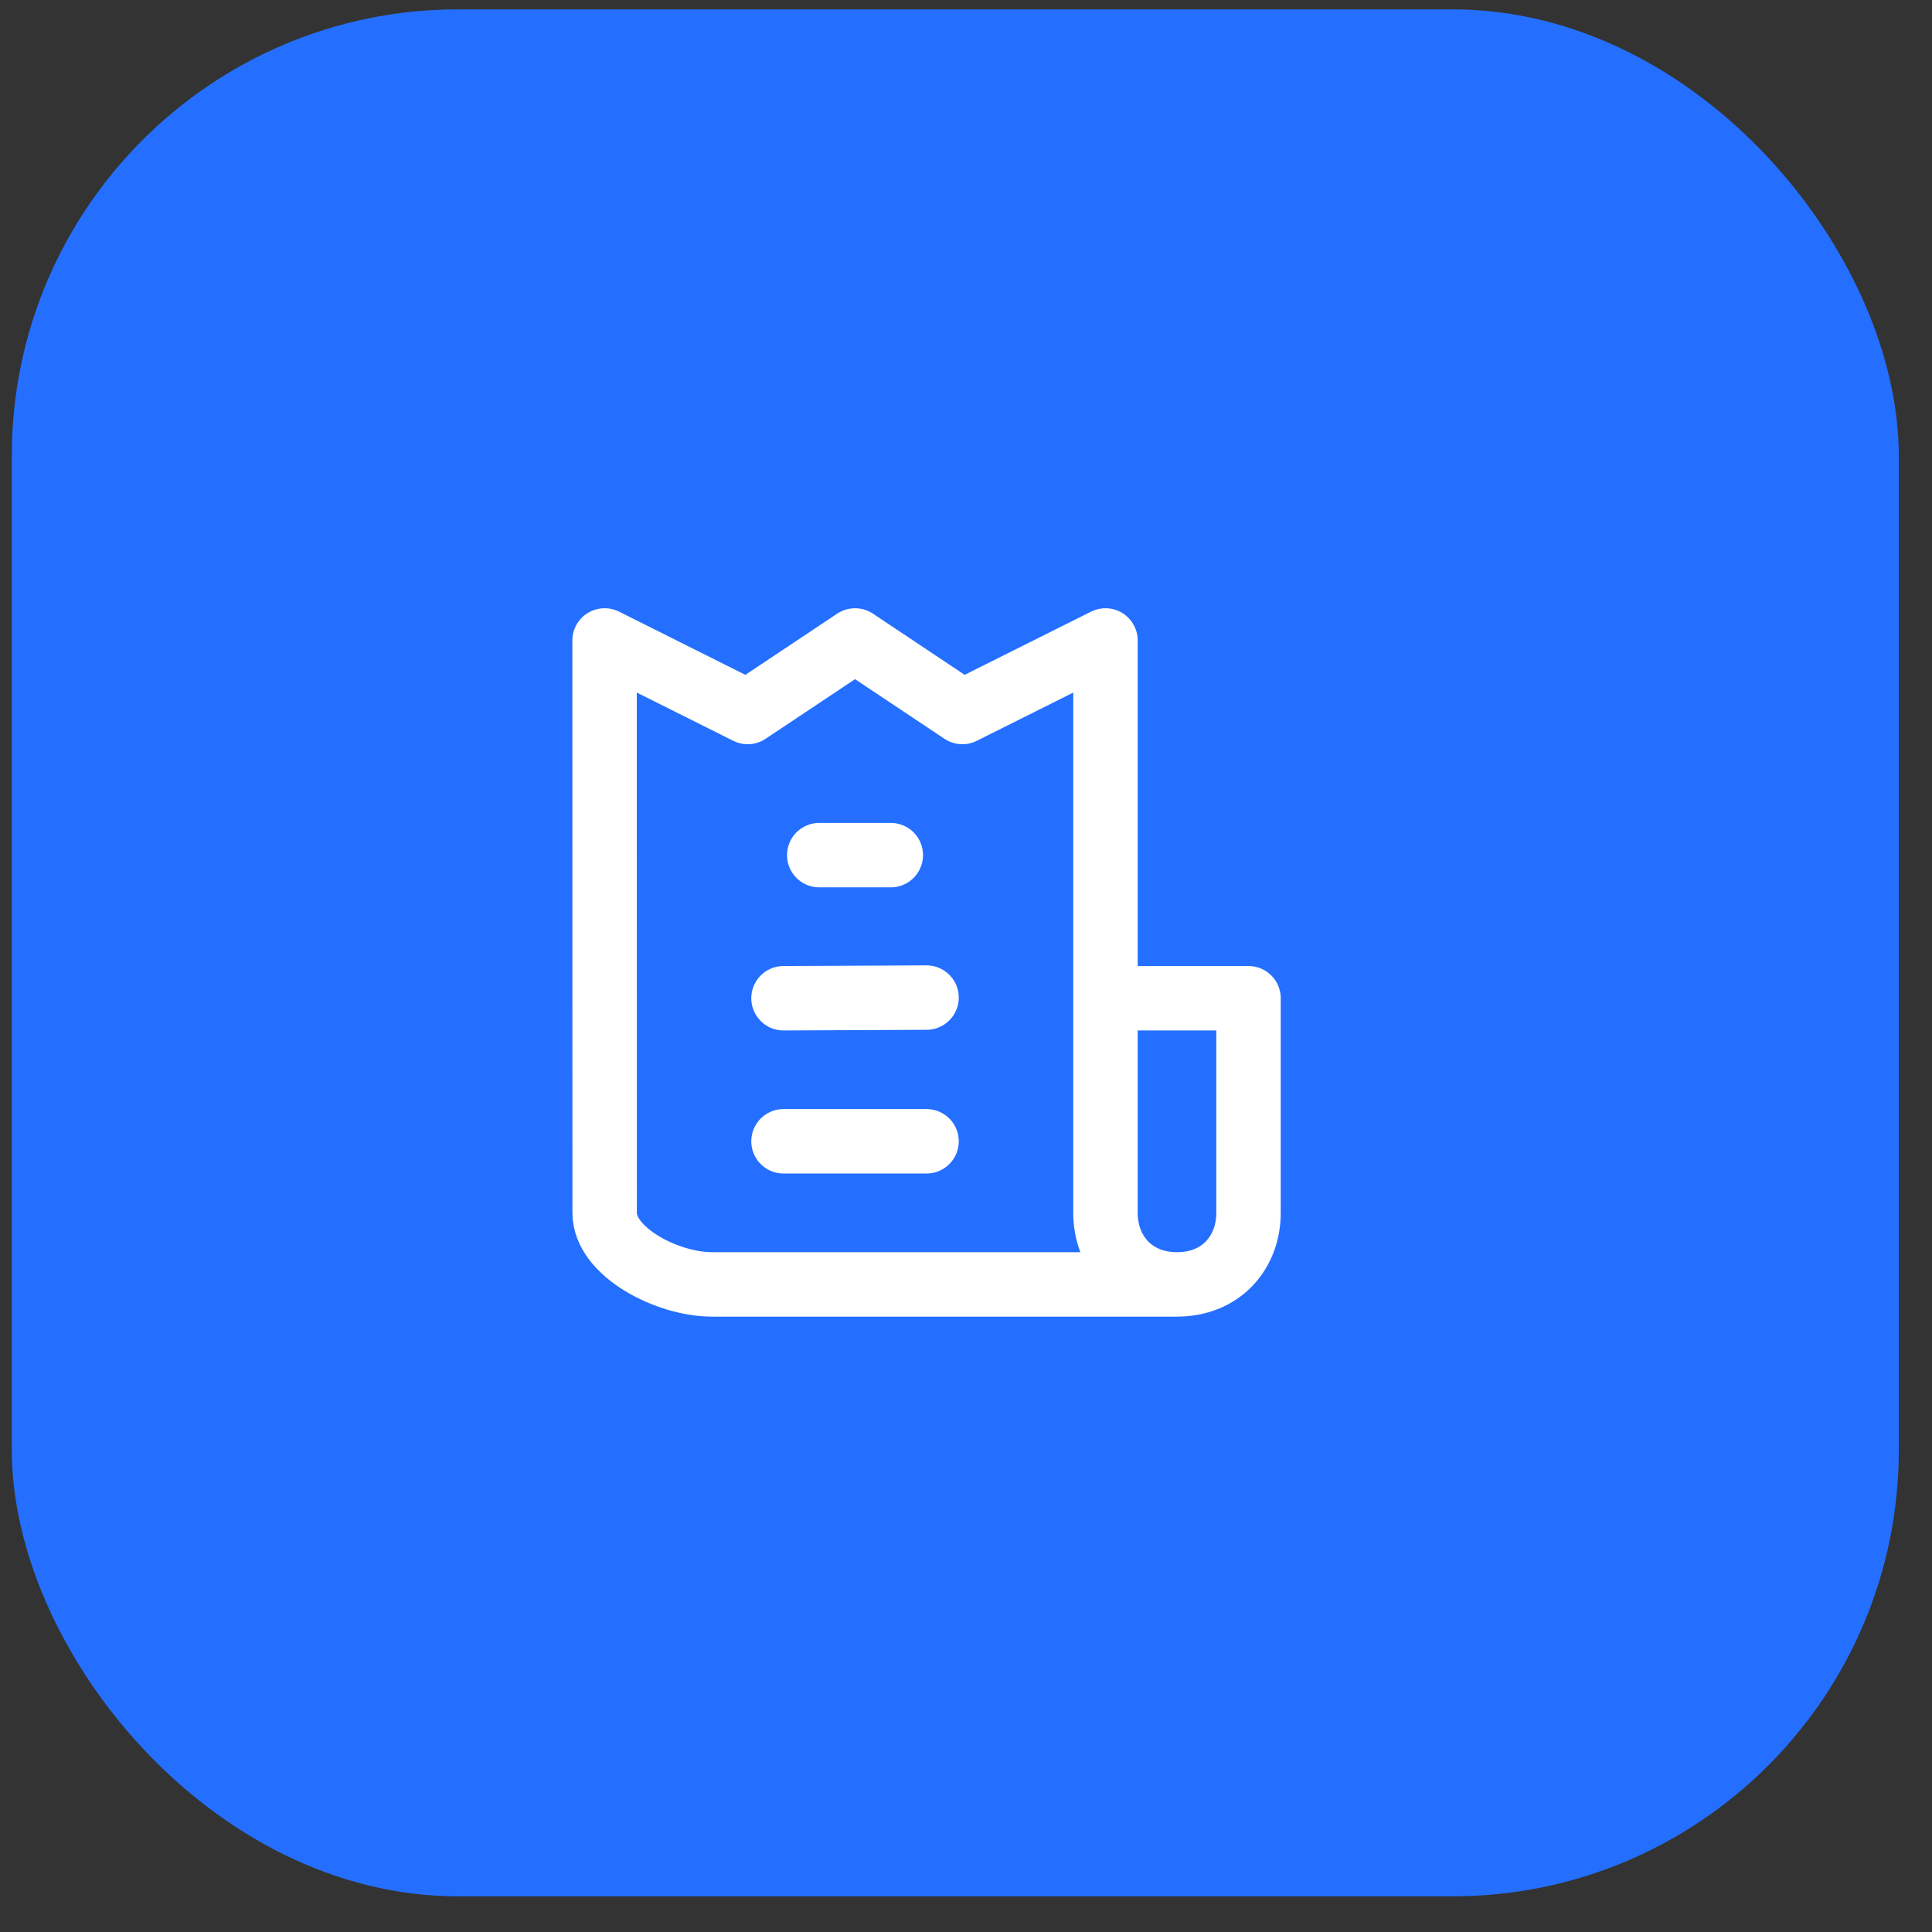
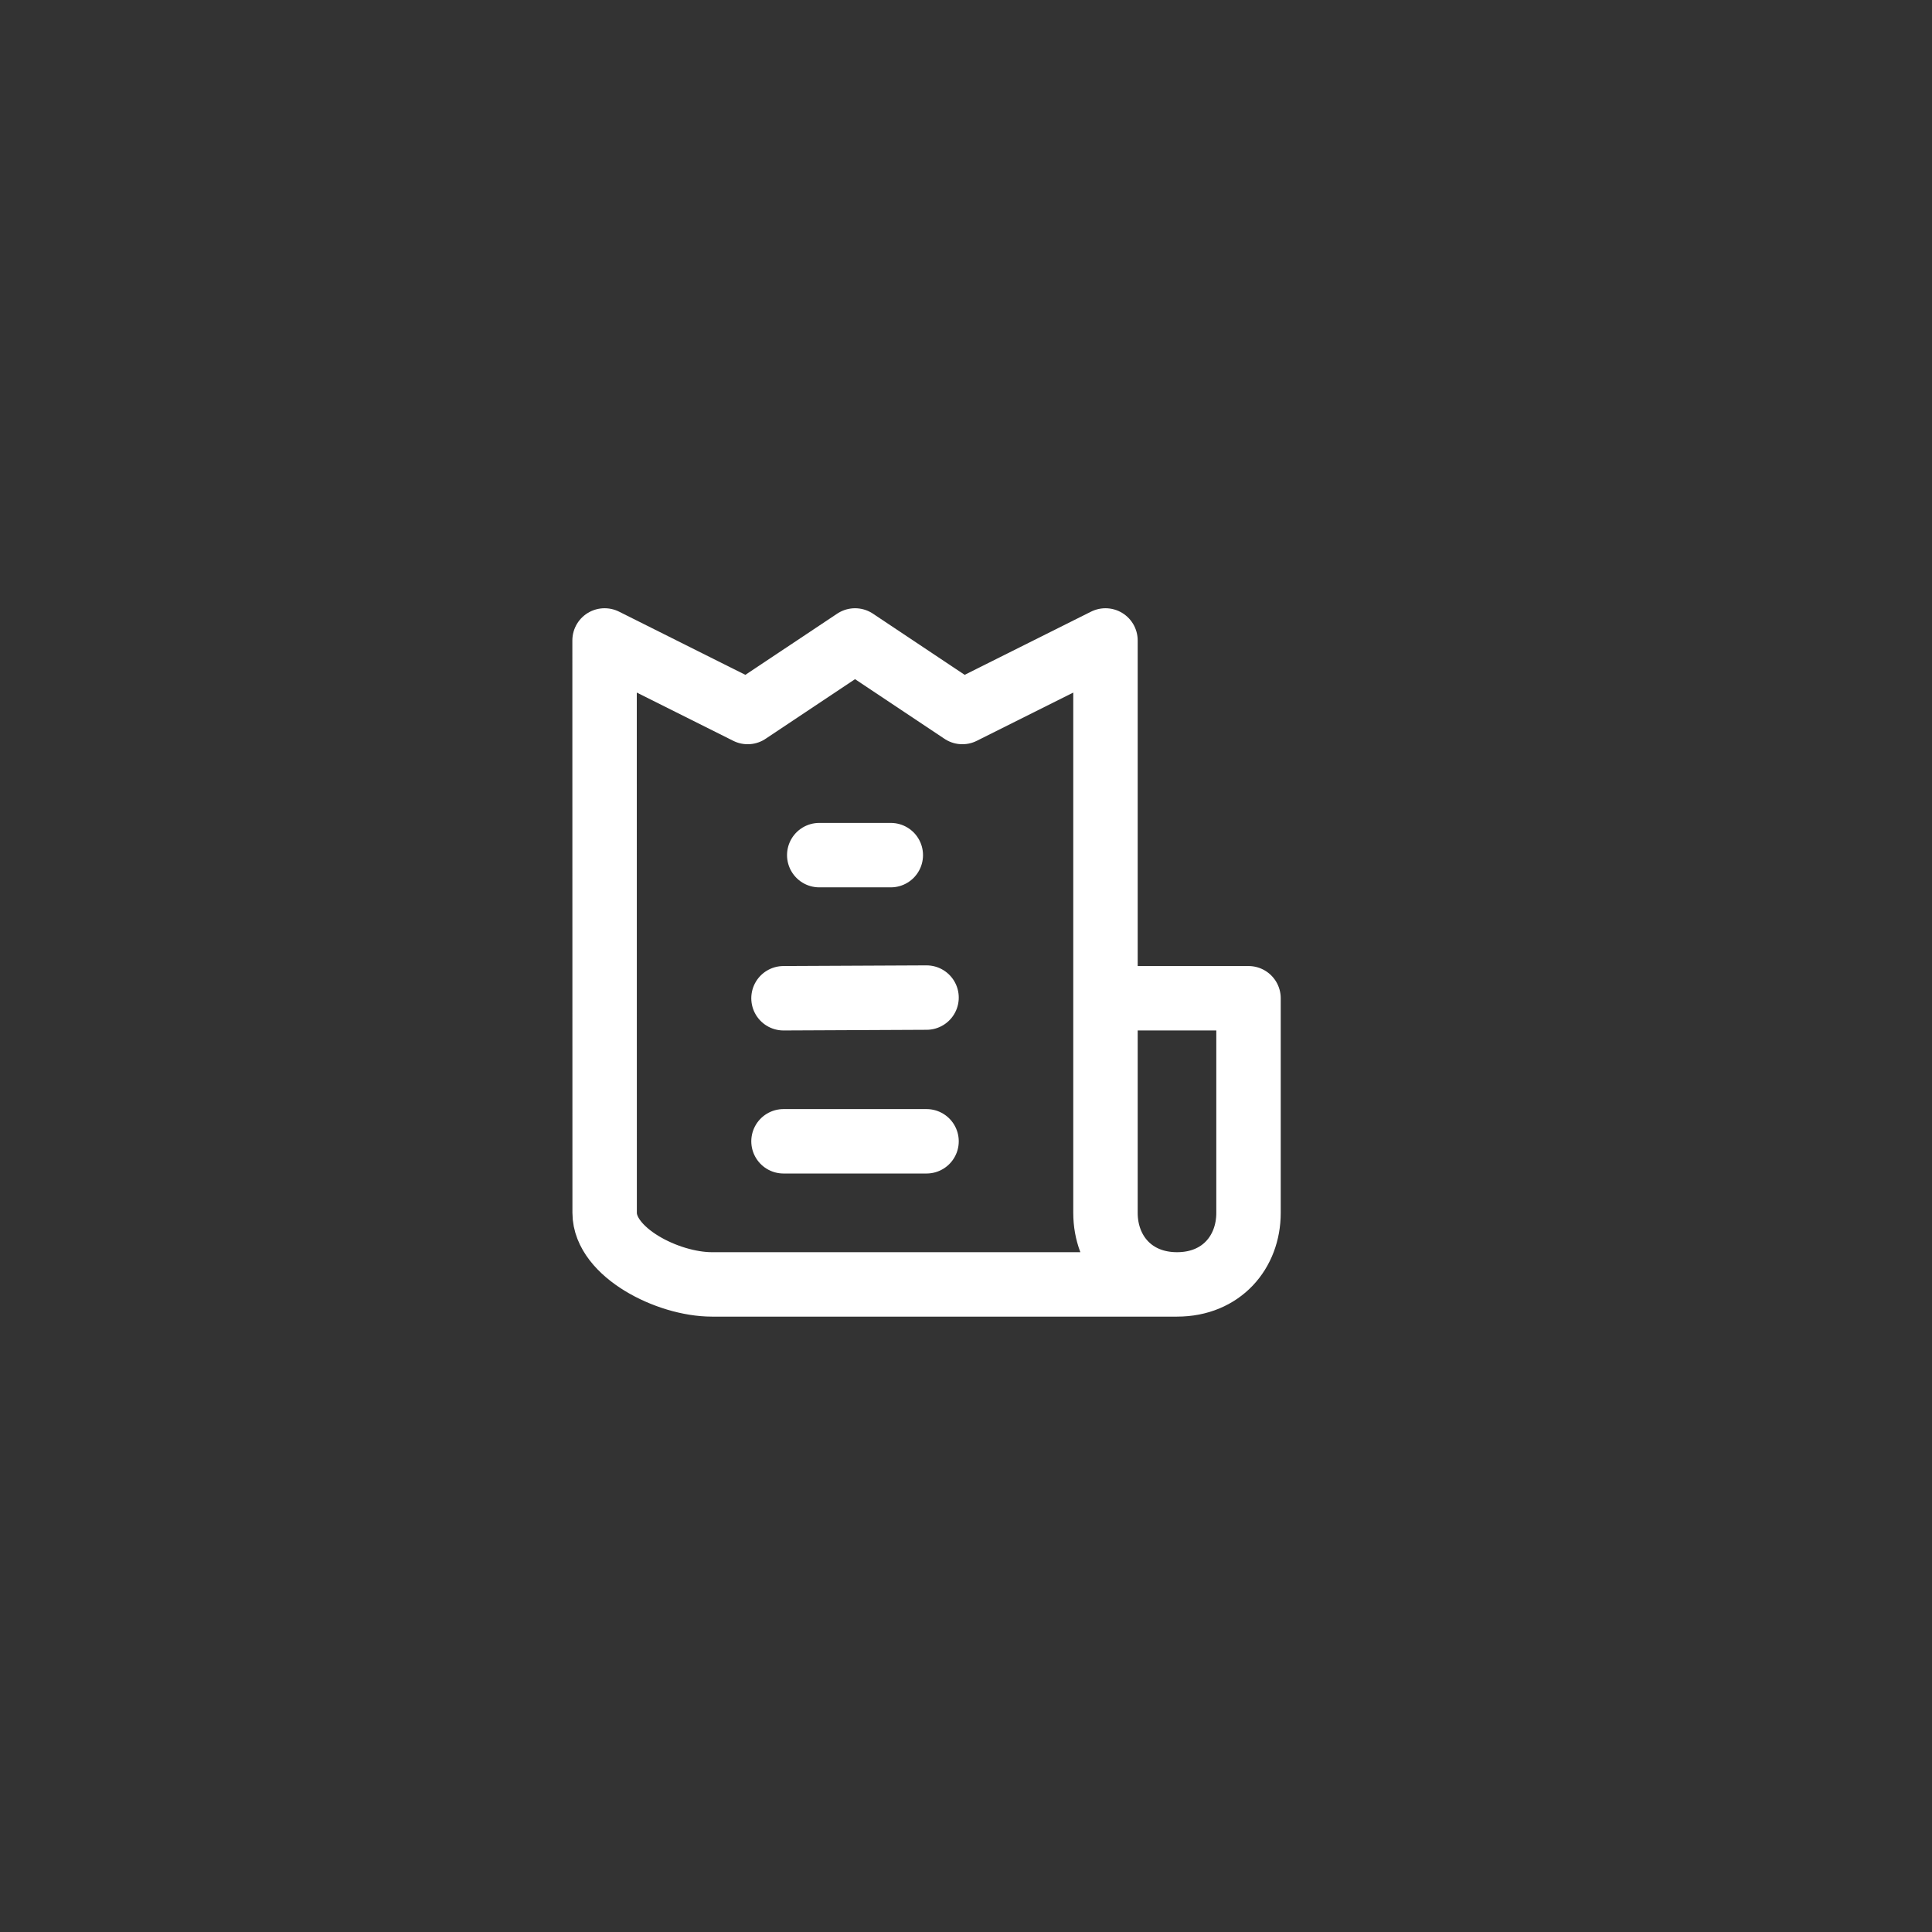
<svg xmlns="http://www.w3.org/2000/svg" width="26" height="26" viewBox="0 0 26 26" fill="none">
  <rect x="0" y="0" width="26" height="26" fill="#333333" stroke="none" />
-   <rect x="0.159" y="0.126" width="25.394" height="25.394" rx="6.005" fill="#246FFF" />
  <path d="M11.025 11.508H11.988M10.544 15.359H12.469M10.544 13.434L12.469 13.425M8.137 8.619L10.062 9.582L11.507 8.619L12.951 9.582L14.877 8.619V13.434M14.877 13.434H16.802V16.322C16.802 16.851 16.437 17.285 15.84 17.285M14.877 13.434V16.322C14.877 16.851 15.243 17.285 15.84 17.285M15.84 17.285H9.581C8.983 17.285 8.138 16.852 8.137 16.322L8.136 8.619" stroke="white" stroke-width="0.867" stroke-miterlimit="1" stroke-linecap="round" stroke-linejoin="round" />
</svg>